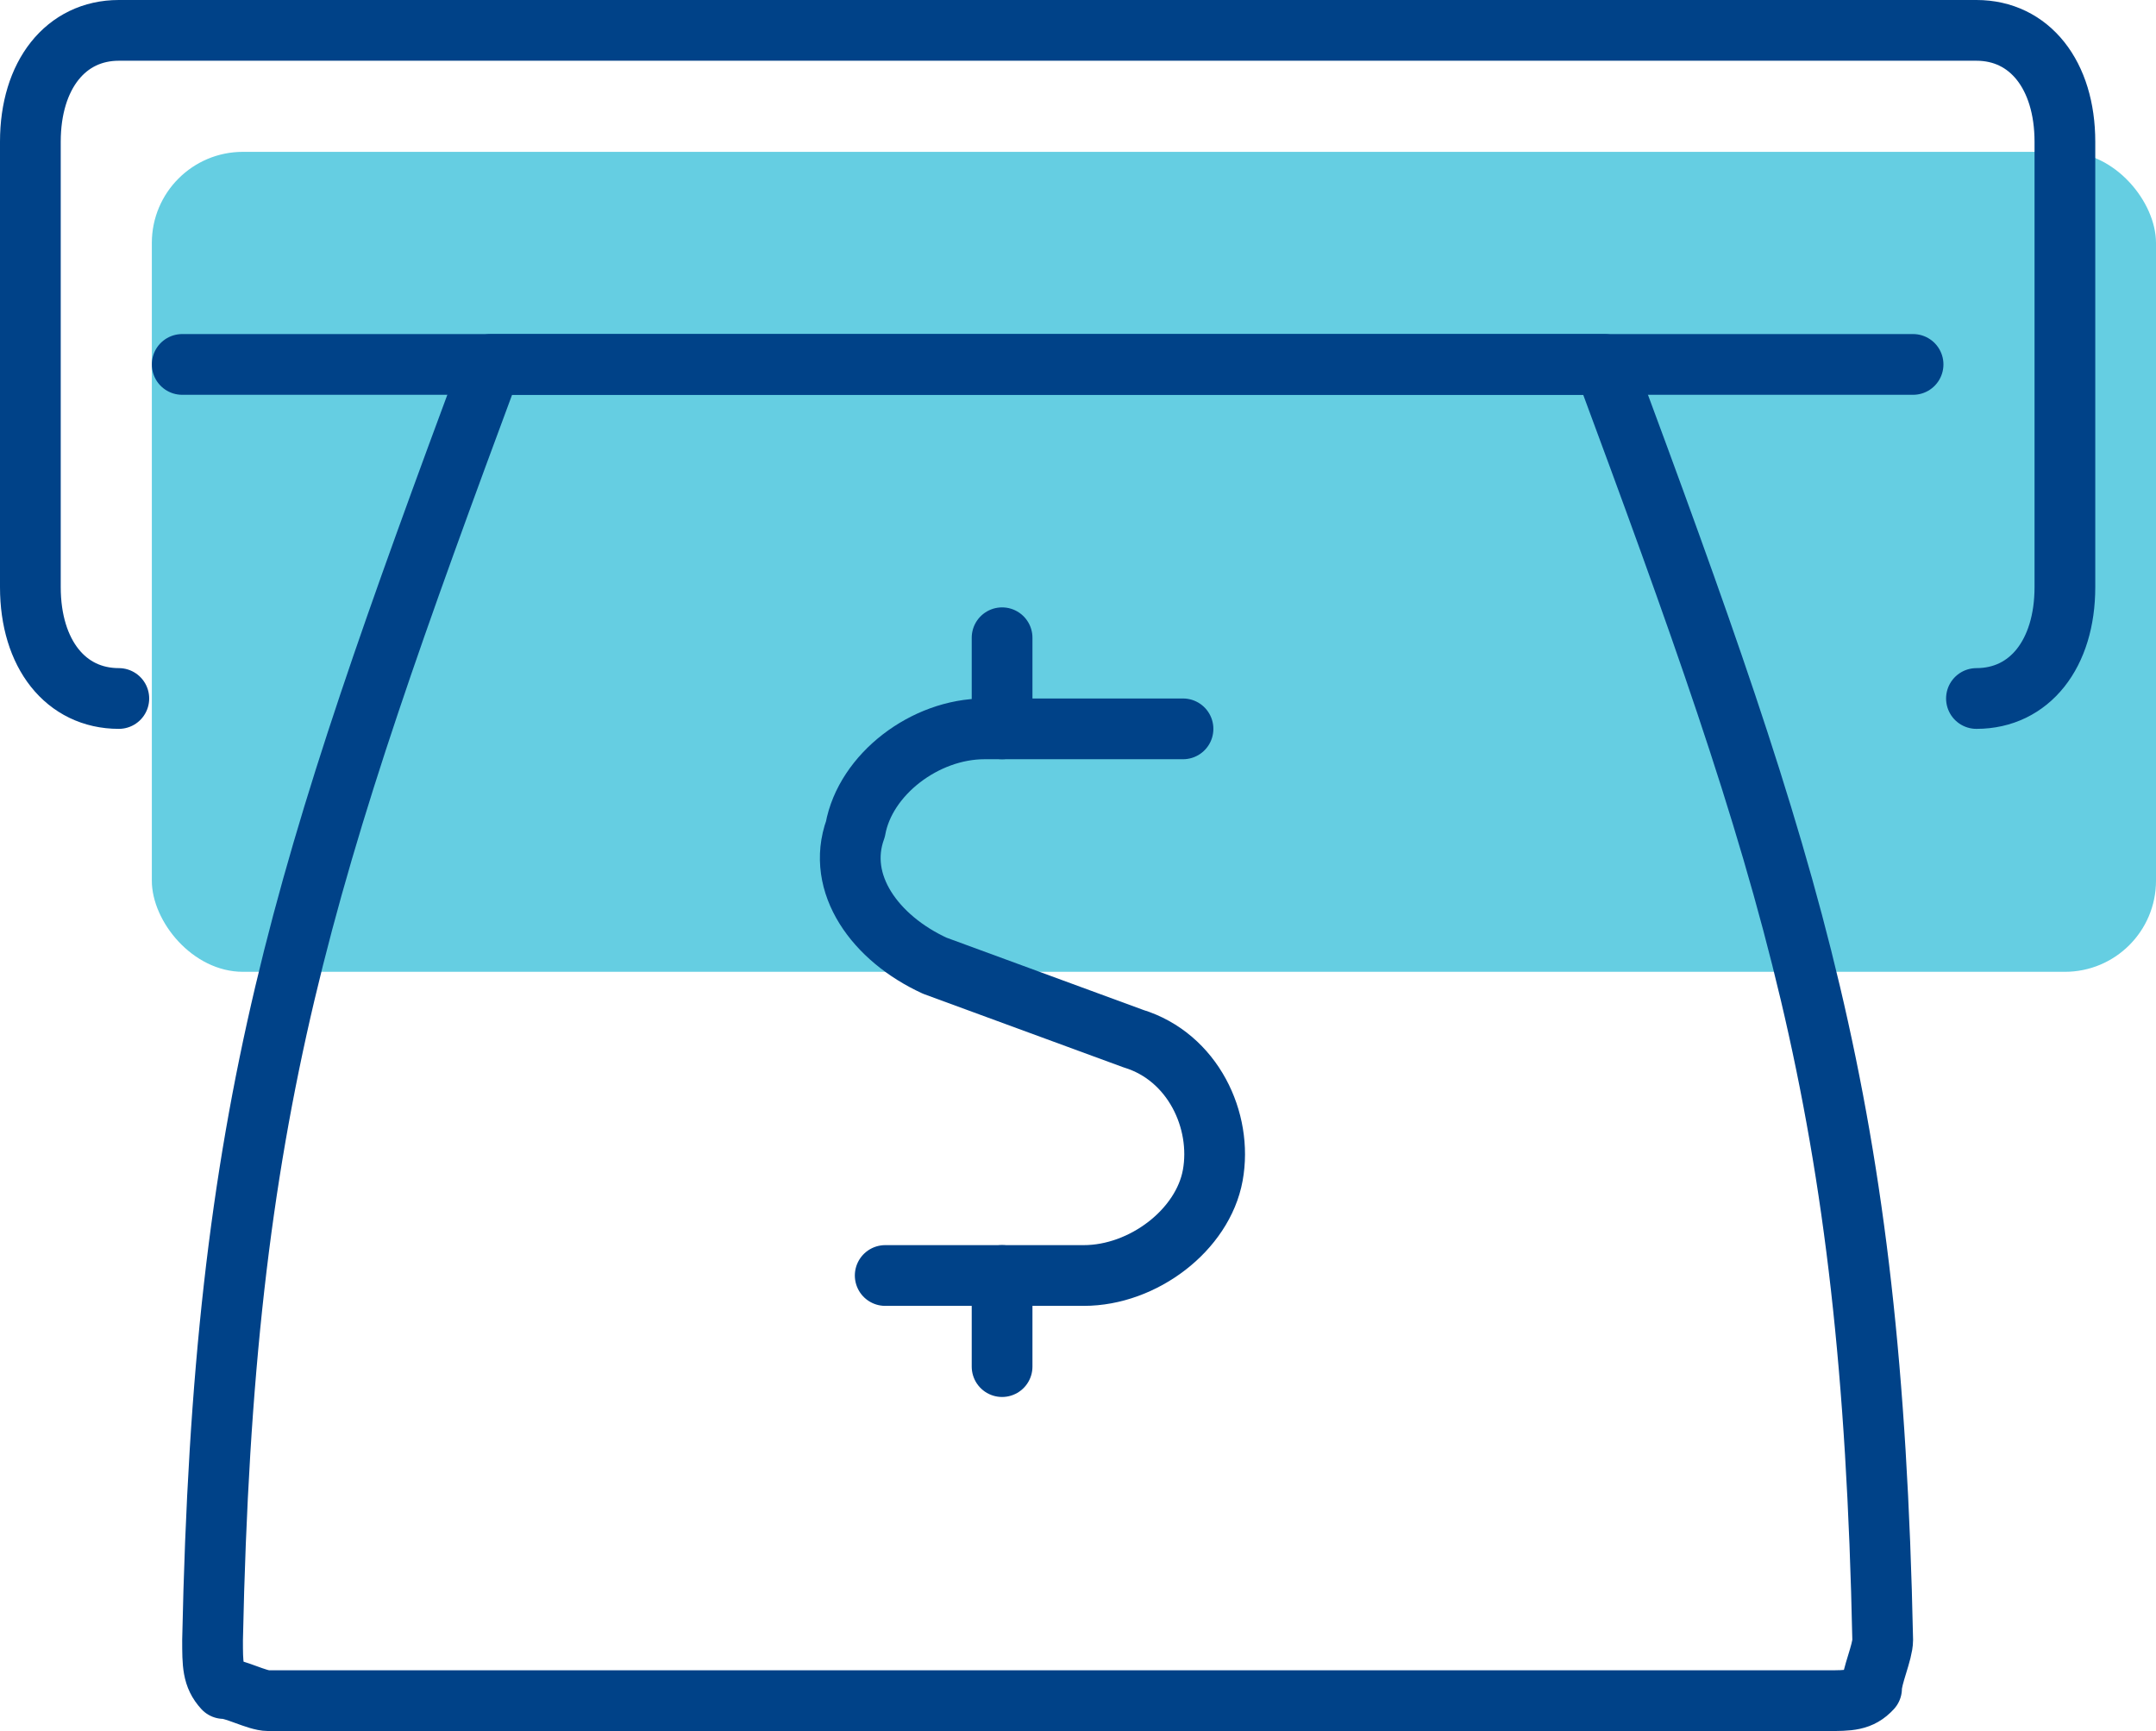
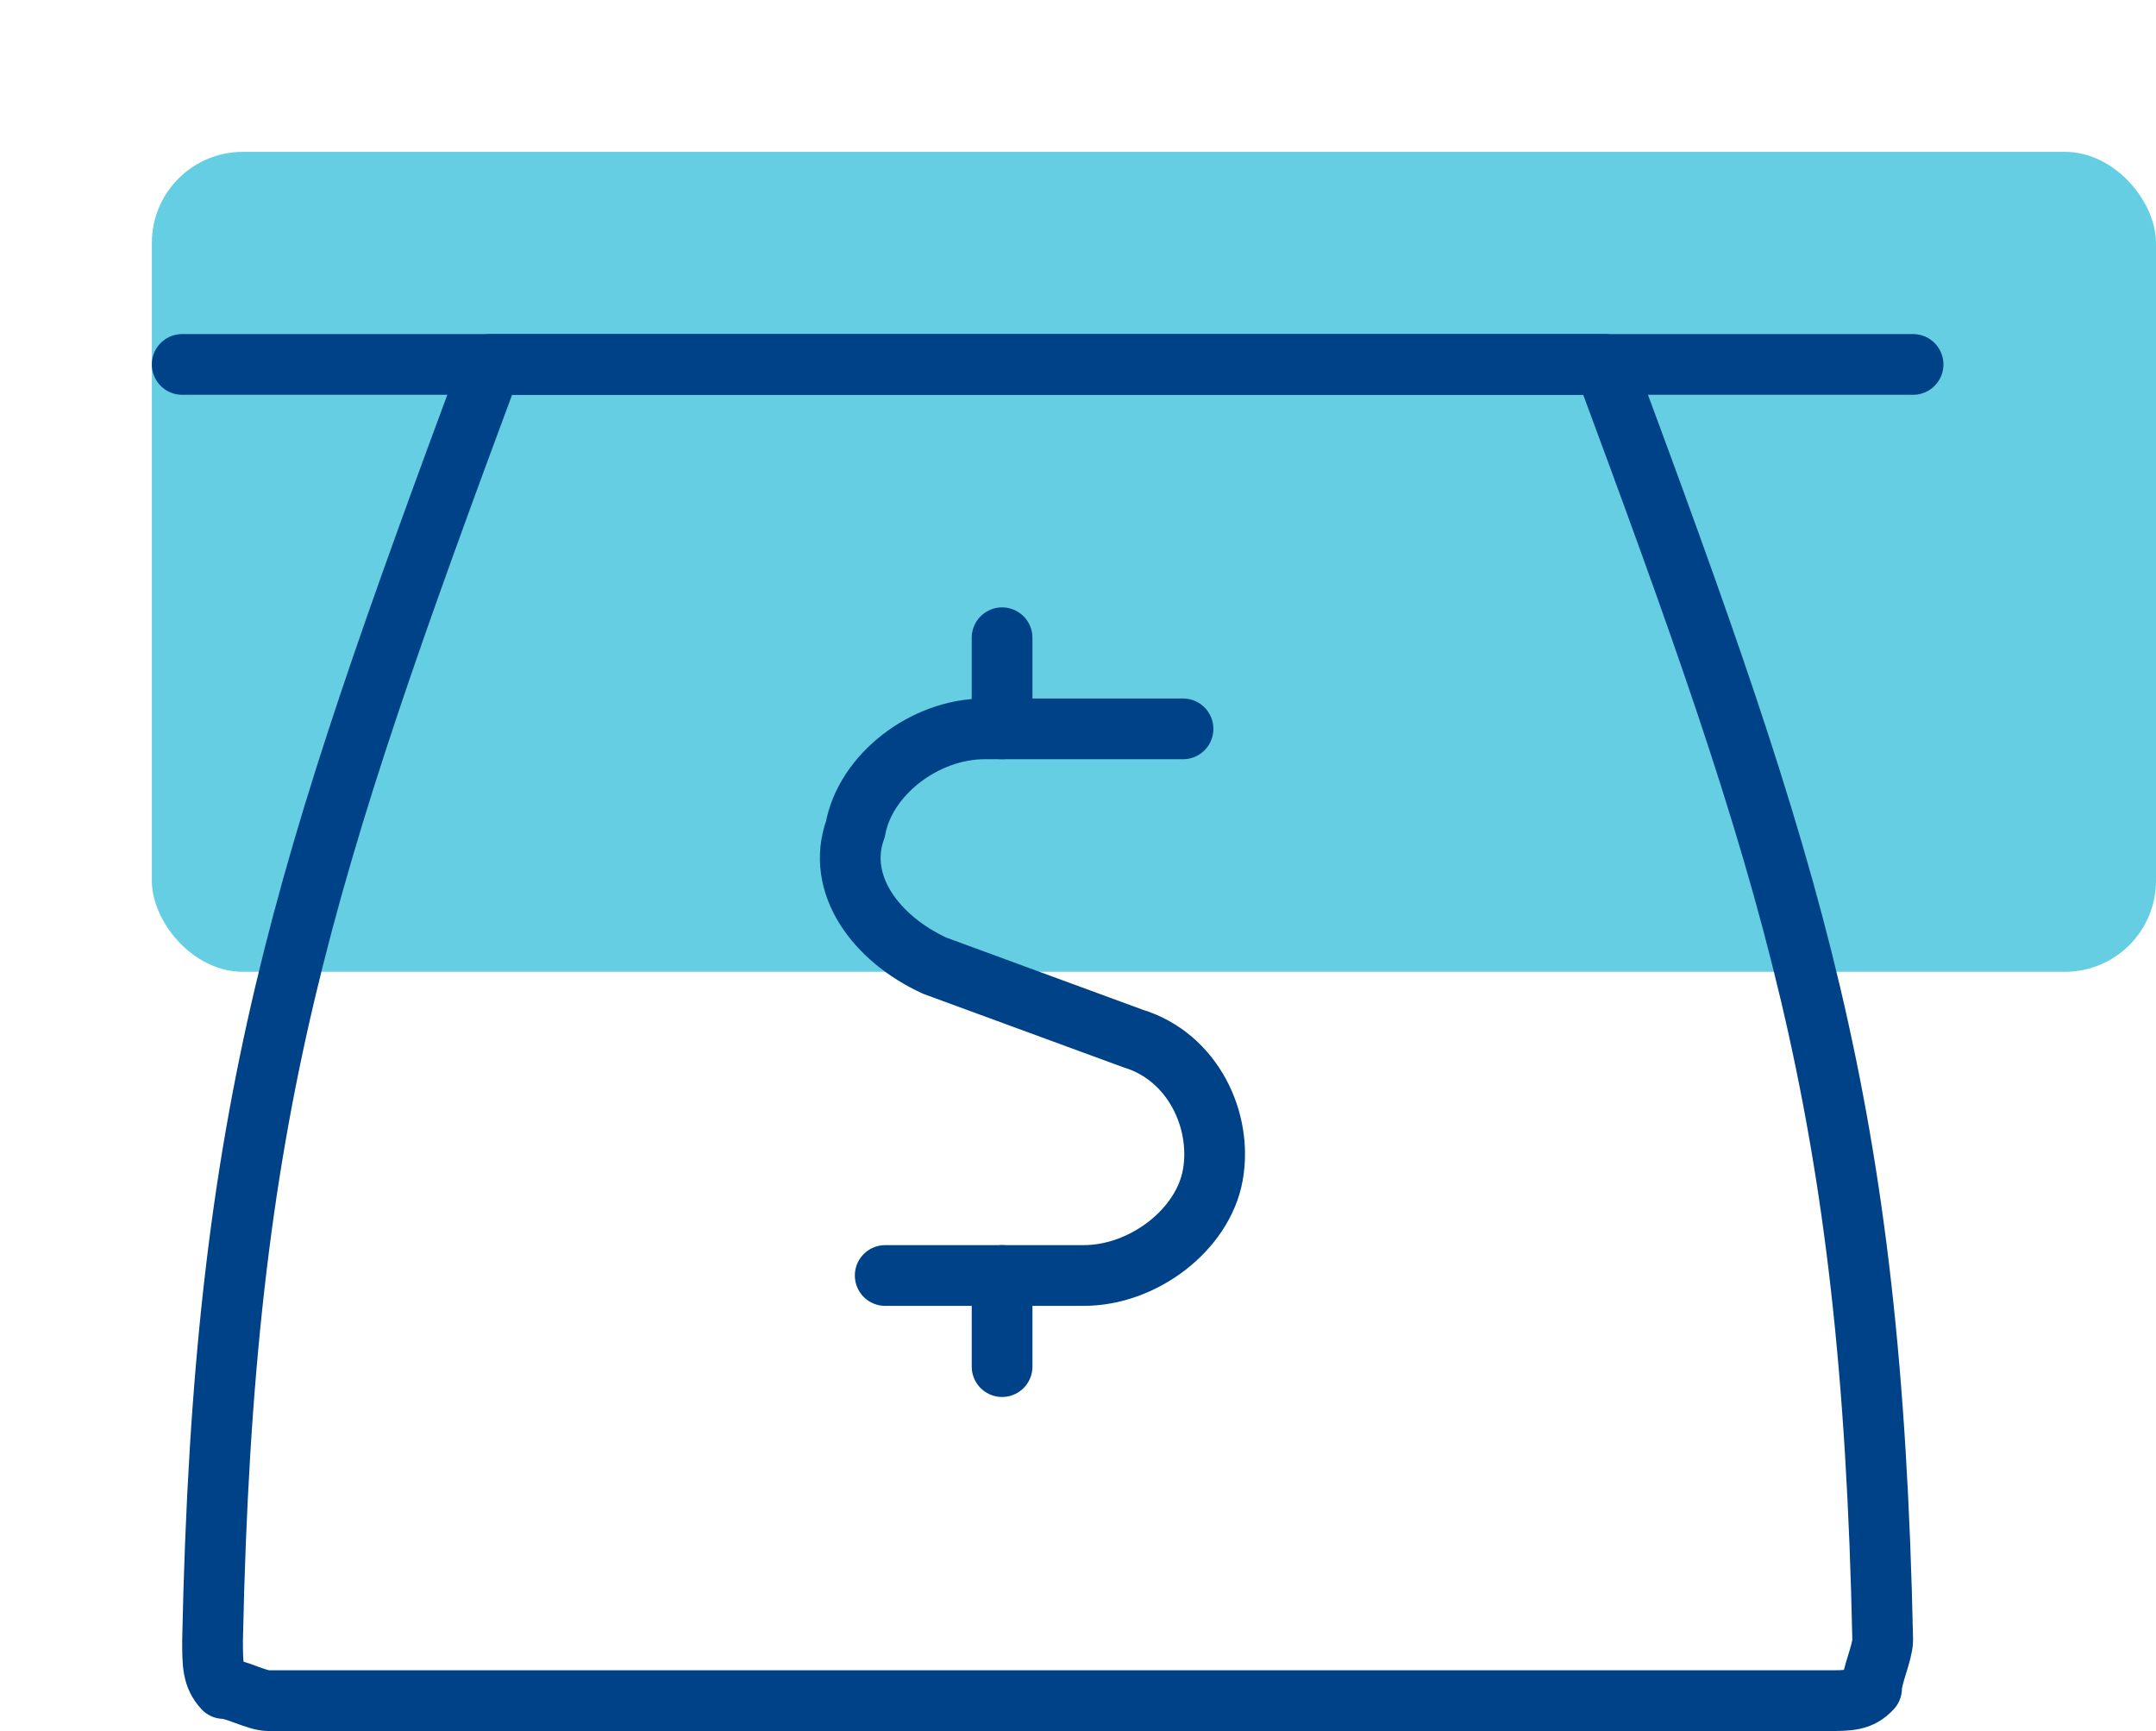
<svg xmlns="http://www.w3.org/2000/svg" width="71" height="57" viewBox="0 0 71 57" fill="none">
  <rect x="5" y="5" width="66" height="27" rx="3" fill="#24BAD6" fill-opacity="0.7" />
-   <path d="M65.087 23C66.835 23 68 21.533 68 19.333V4.667C68 2.467 66.835 1 65.087 1H3.913C2.165 1 1 2.467 1 4.667V19.333C1 21.533 2.165 23 3.913 23" stroke="#004288" stroke-width="2" stroke-linecap="round" stroke-linejoin="round" />
  <path d="M62 54C62 54.4 61.633 55.2 61.633 55.6C61.267 56 60.9 56 60.167 56H8.833C8.467 56 7.733 55.6 7.367 55.6C7 55.2 7 54.8 7 54C7.367 36.4 9.933 28.8 16.167 12H52.834C59.067 28.8 61.633 36.4 62 54Z" stroke="#004288" stroke-width="2" stroke-linecap="round" stroke-linejoin="round" />
  <path d="M6 12L63 12" stroke="#004288" stroke-width="2" stroke-linecap="round" stroke-linejoin="round" />
  <path d="M33 24V21" stroke="#004288" stroke-width="2" stroke-linecap="round" stroke-linejoin="round" />
  <path d="M38.958 24H32.42C30.458 24 28.497 25.5 28.17 27.3C27.516 29.1 28.824 30.9 30.785 31.8L37.323 34.2C39.284 34.8 40.265 36.9 39.938 38.7C39.611 40.5 37.65 42 35.689 42H29.151" stroke="#004288" stroke-width="2" stroke-linecap="round" stroke-linejoin="round" />
  <path d="M33 45V42" stroke="#004288" stroke-width="2" stroke-linecap="round" stroke-linejoin="round" />
</svg>